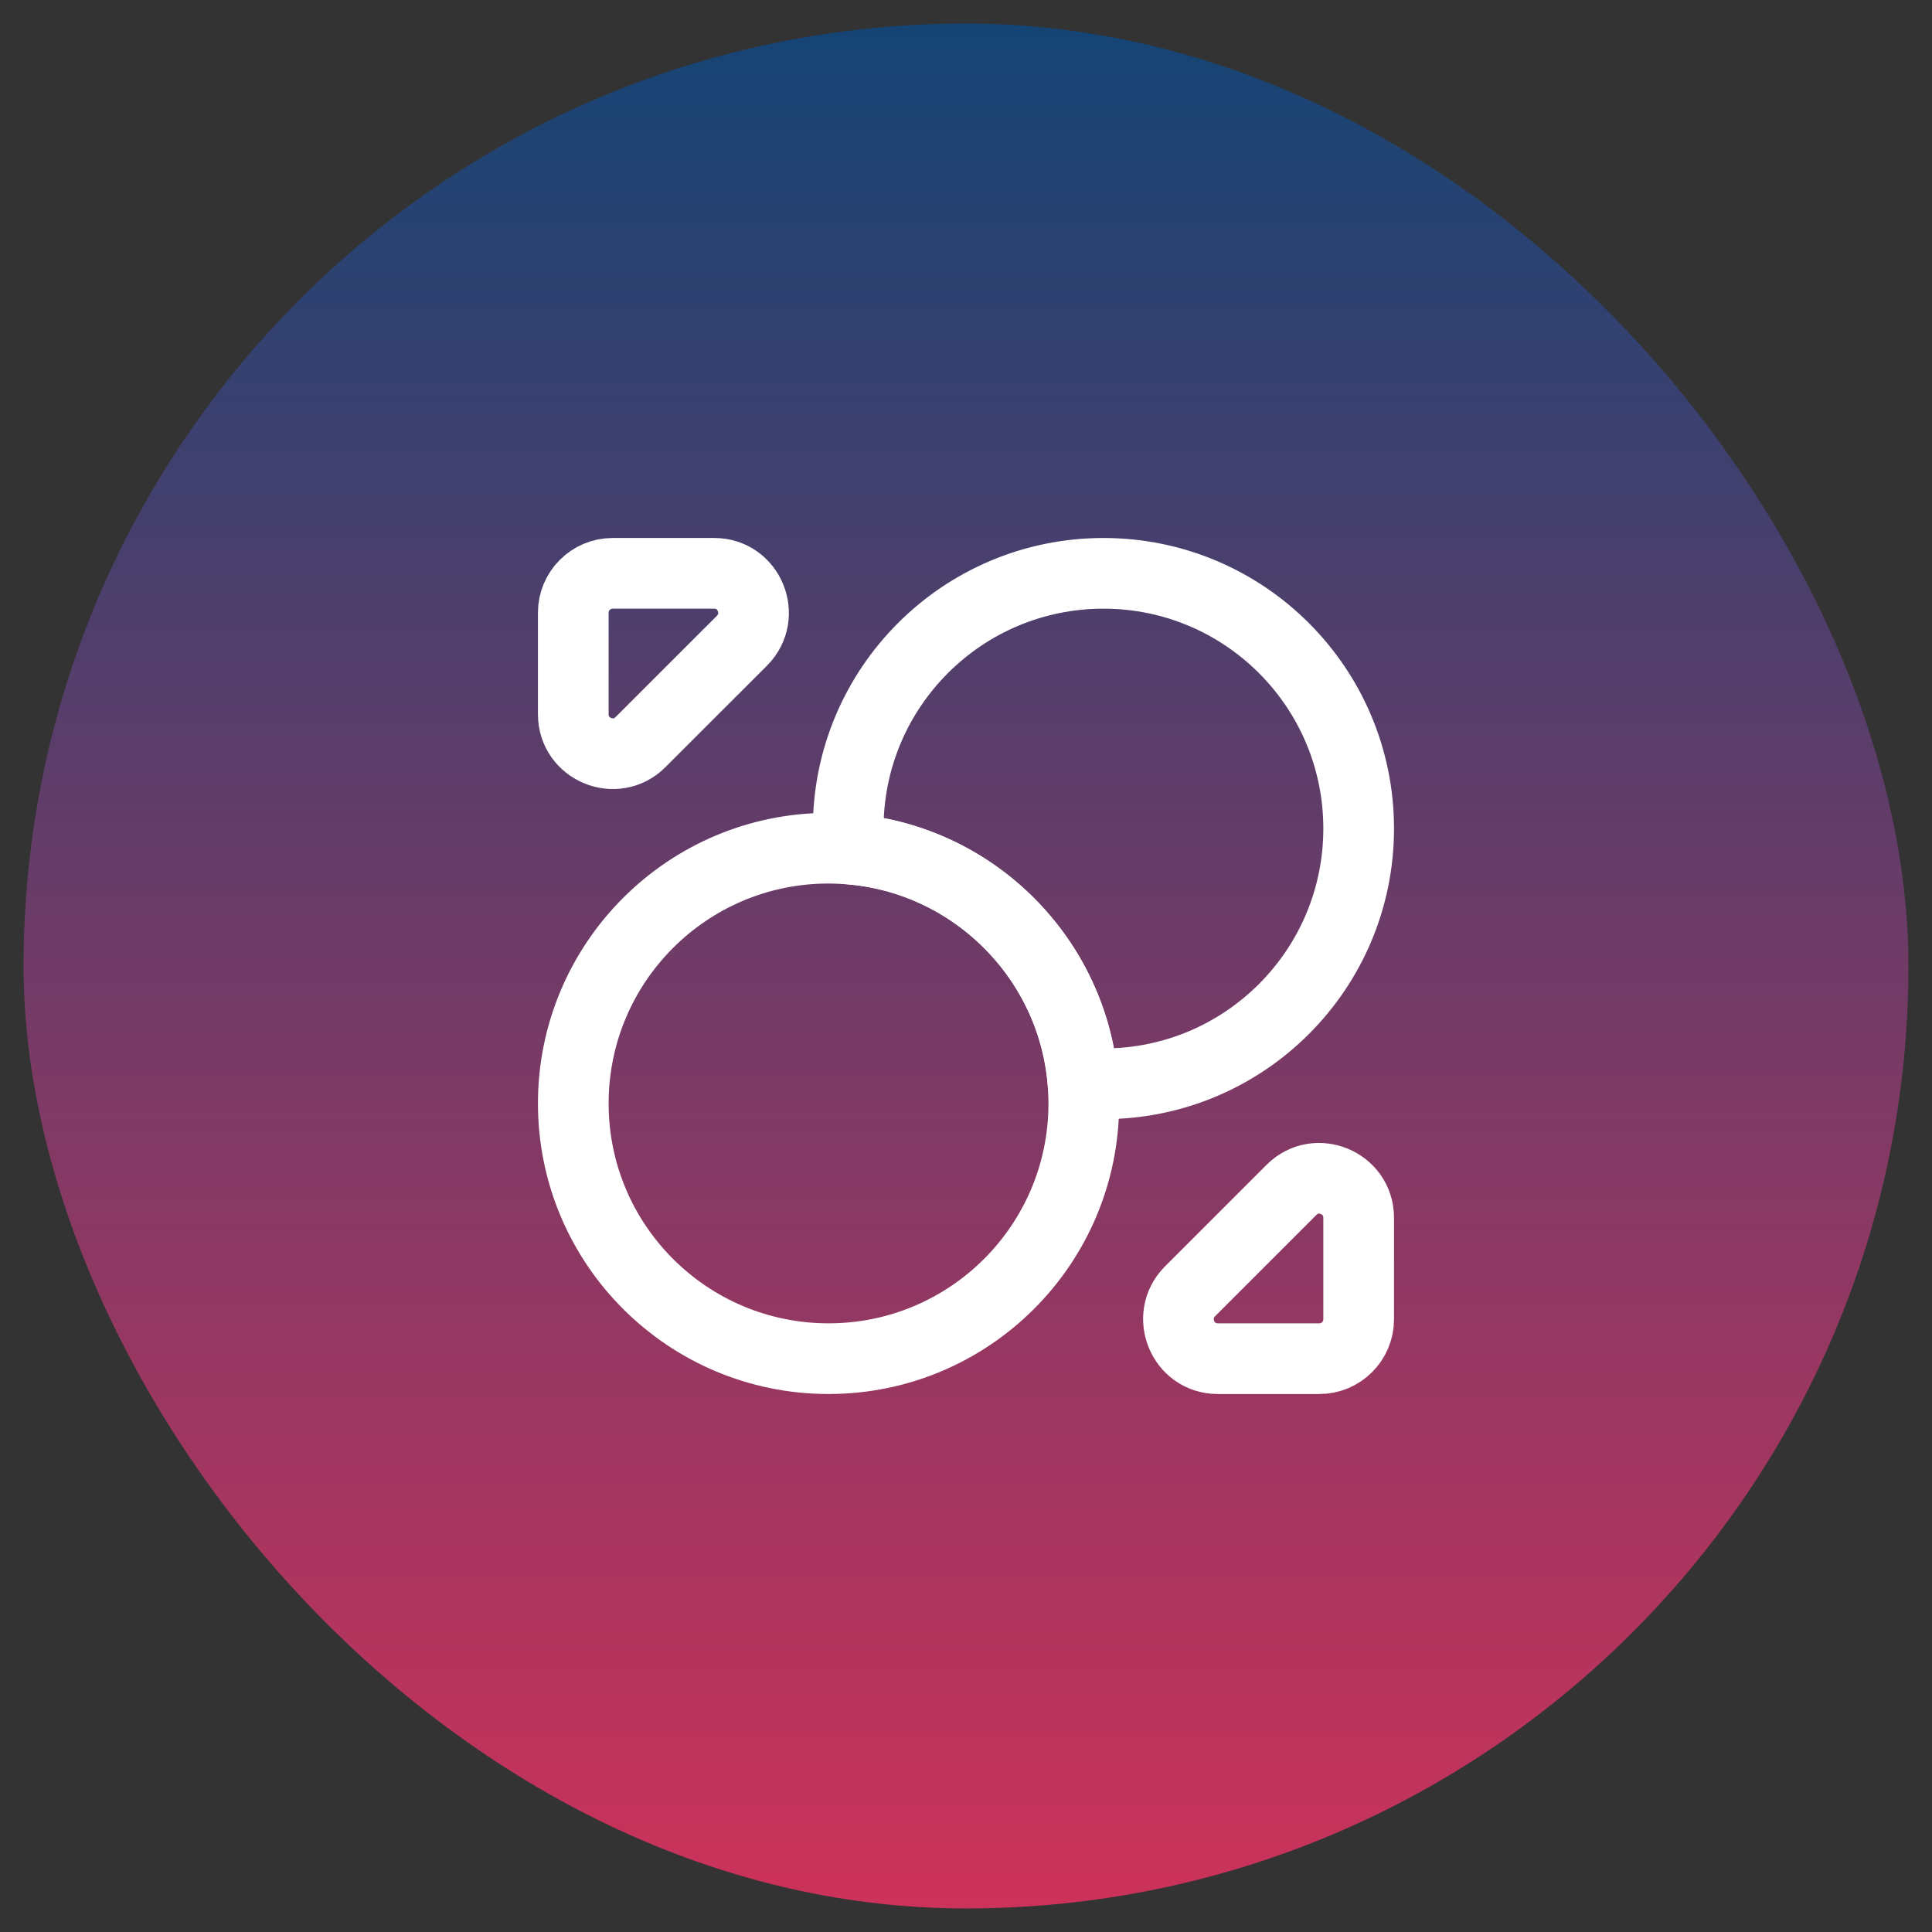
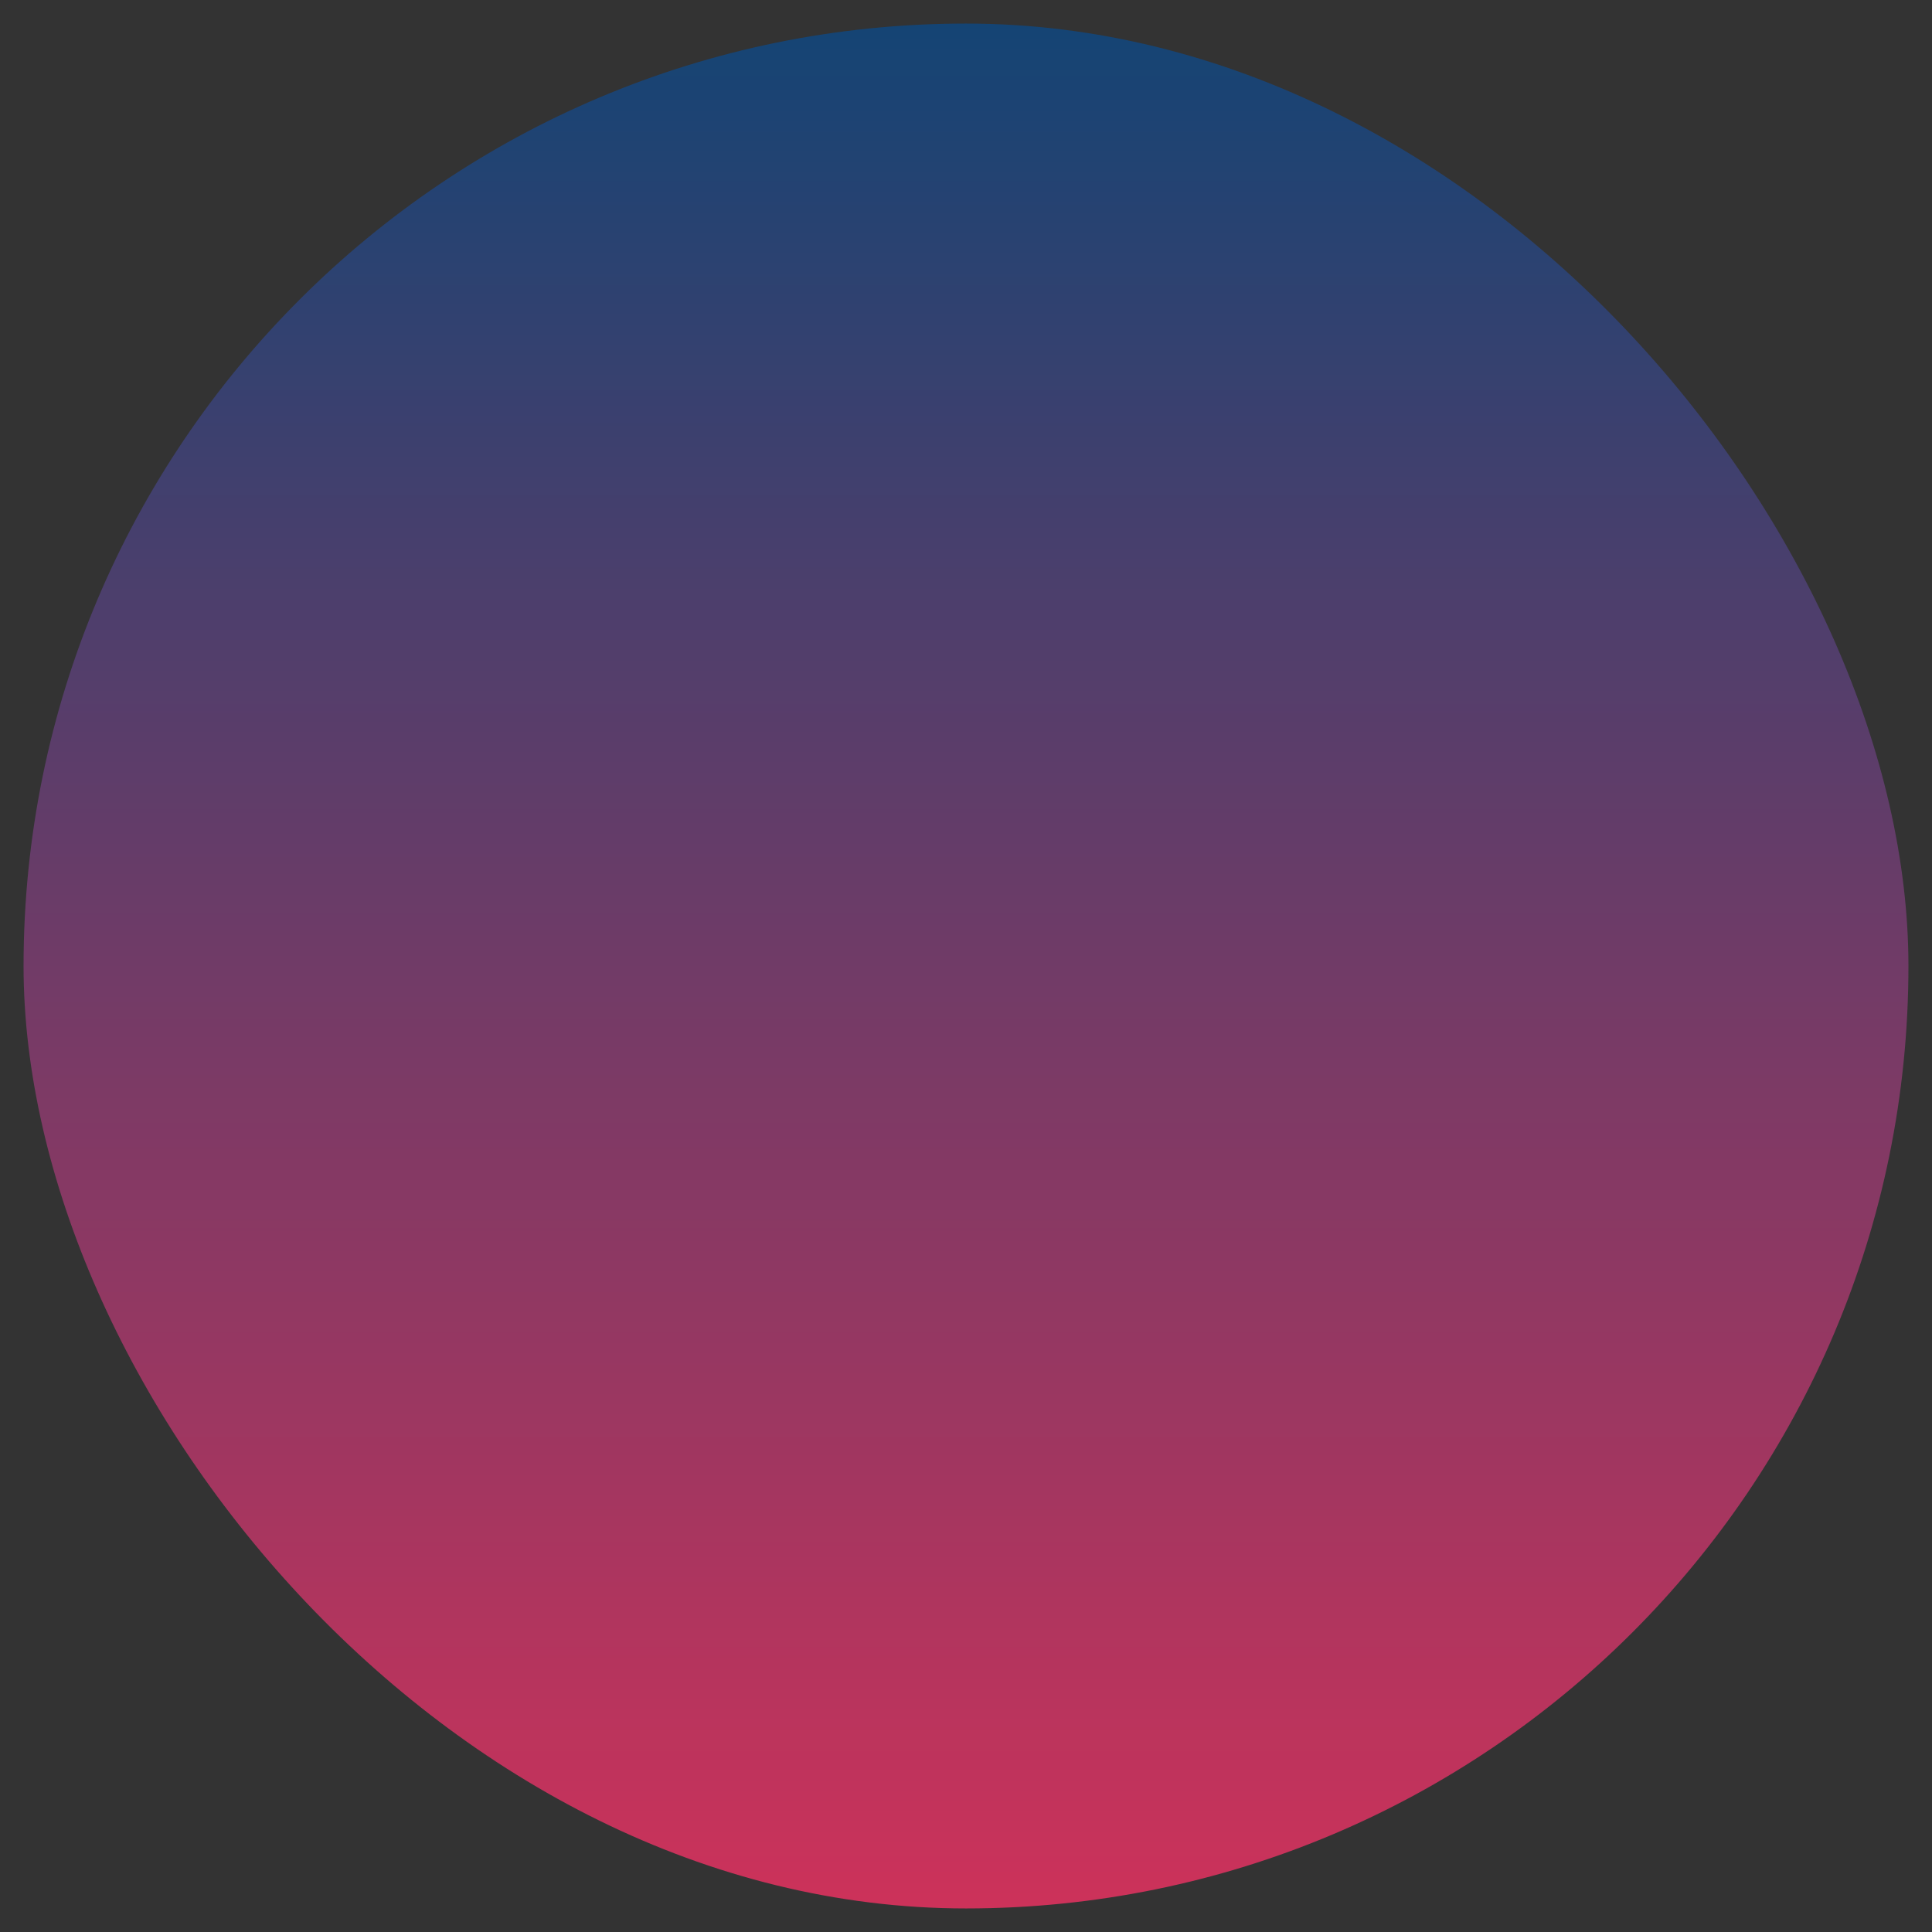
<svg xmlns="http://www.w3.org/2000/svg" width="41" height="41" viewBox="0 0 41 41" fill="none">
  <rect x="0" y="0" width="41" height="41" fill="#333333" stroke="none" />
  <rect x="0.5" y="0.5" width="40" height="40" rx="20" fill="url(#paint0_linear_380_499)" />
-   <path d="M28.833 17.583C28.833 20.575 26.408 23 23.417 23C23.275 23 23.125 22.992 22.983 22.983C22.775 20.342 20.658 18.225 18.017 18.017C18.008 17.875 18 17.725 18 17.583C18 14.592 20.425 12.167 23.417 12.167C26.408 12.167 28.833 14.592 28.833 17.583Z" stroke="white" stroke-width="1.5" stroke-linecap="round" stroke-linejoin="round" />
-   <path d="M23 23.417C23 26.408 20.575 28.833 17.583 28.833C14.591 28.833 12.166 26.408 12.166 23.417C12.166 20.425 14.591 18 17.583 18C17.725 18 17.875 18.008 18.017 18.017C20.658 18.225 22.775 20.342 22.983 22.983C22.991 23.125 23 23.275 23 23.417Z" stroke="white" stroke-width="1.5" stroke-linecap="round" stroke-linejoin="round" />
-   <path d="M15.158 12.167H13C12.541 12.167 12.166 12.542 12.166 13V15.158C12.166 15.9 13.066 16.275 13.591 15.75L15.75 13.592C16.267 13.067 15.9 12.167 15.158 12.167Z" stroke="white" stroke-width="1.5" stroke-linecap="round" stroke-linejoin="round" />
-   <path d="M25.842 28.833H28C28.458 28.833 28.833 28.458 28.833 28V25.842C28.833 25.1 27.933 24.725 27.408 25.25L25.25 27.408C24.733 27.933 25.1 28.833 25.842 28.833Z" stroke="white" stroke-width="1.5" stroke-linecap="round" stroke-linejoin="round" />
  <defs>
    <linearGradient id="paint0_linear_380_499" x1="20.5" y1="0.5" x2="20.5" y2="40.5" gradientUnits="userSpaceOnUse">
      <stop stop-color="#144474" />
      <stop offset="1" stop-color="#CD325A" />
    </linearGradient>
  </defs>
</svg>